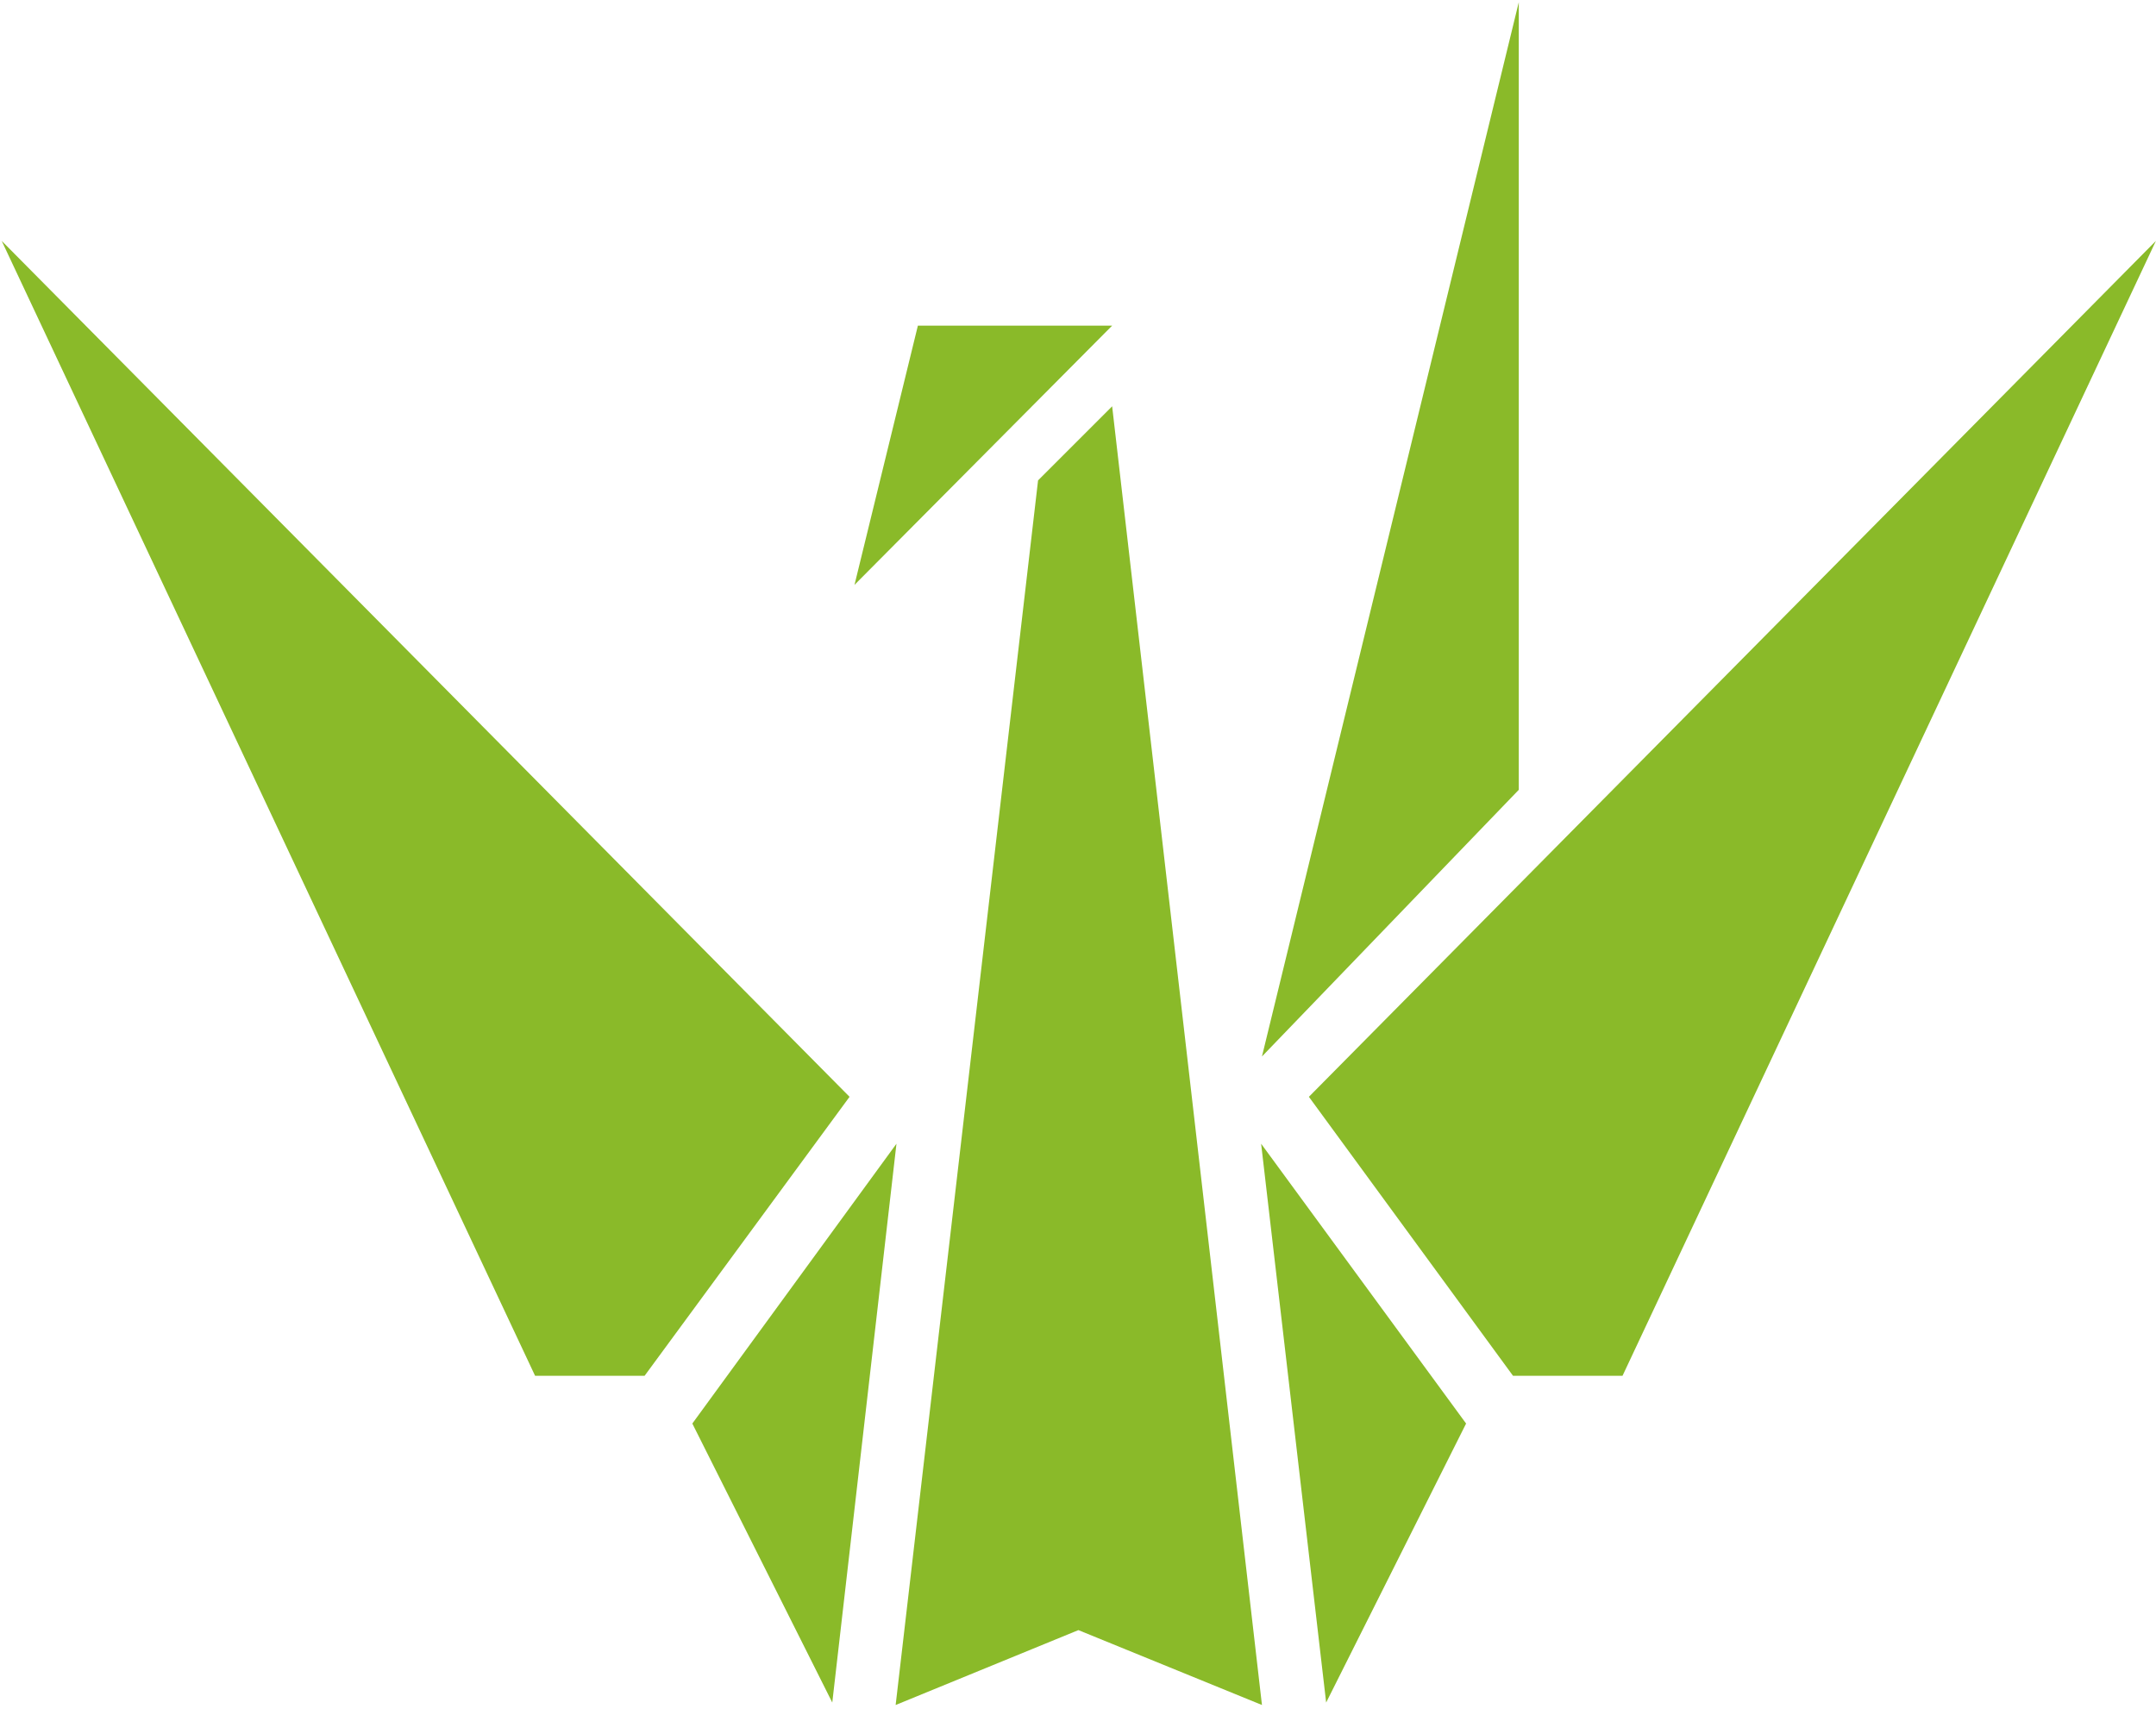
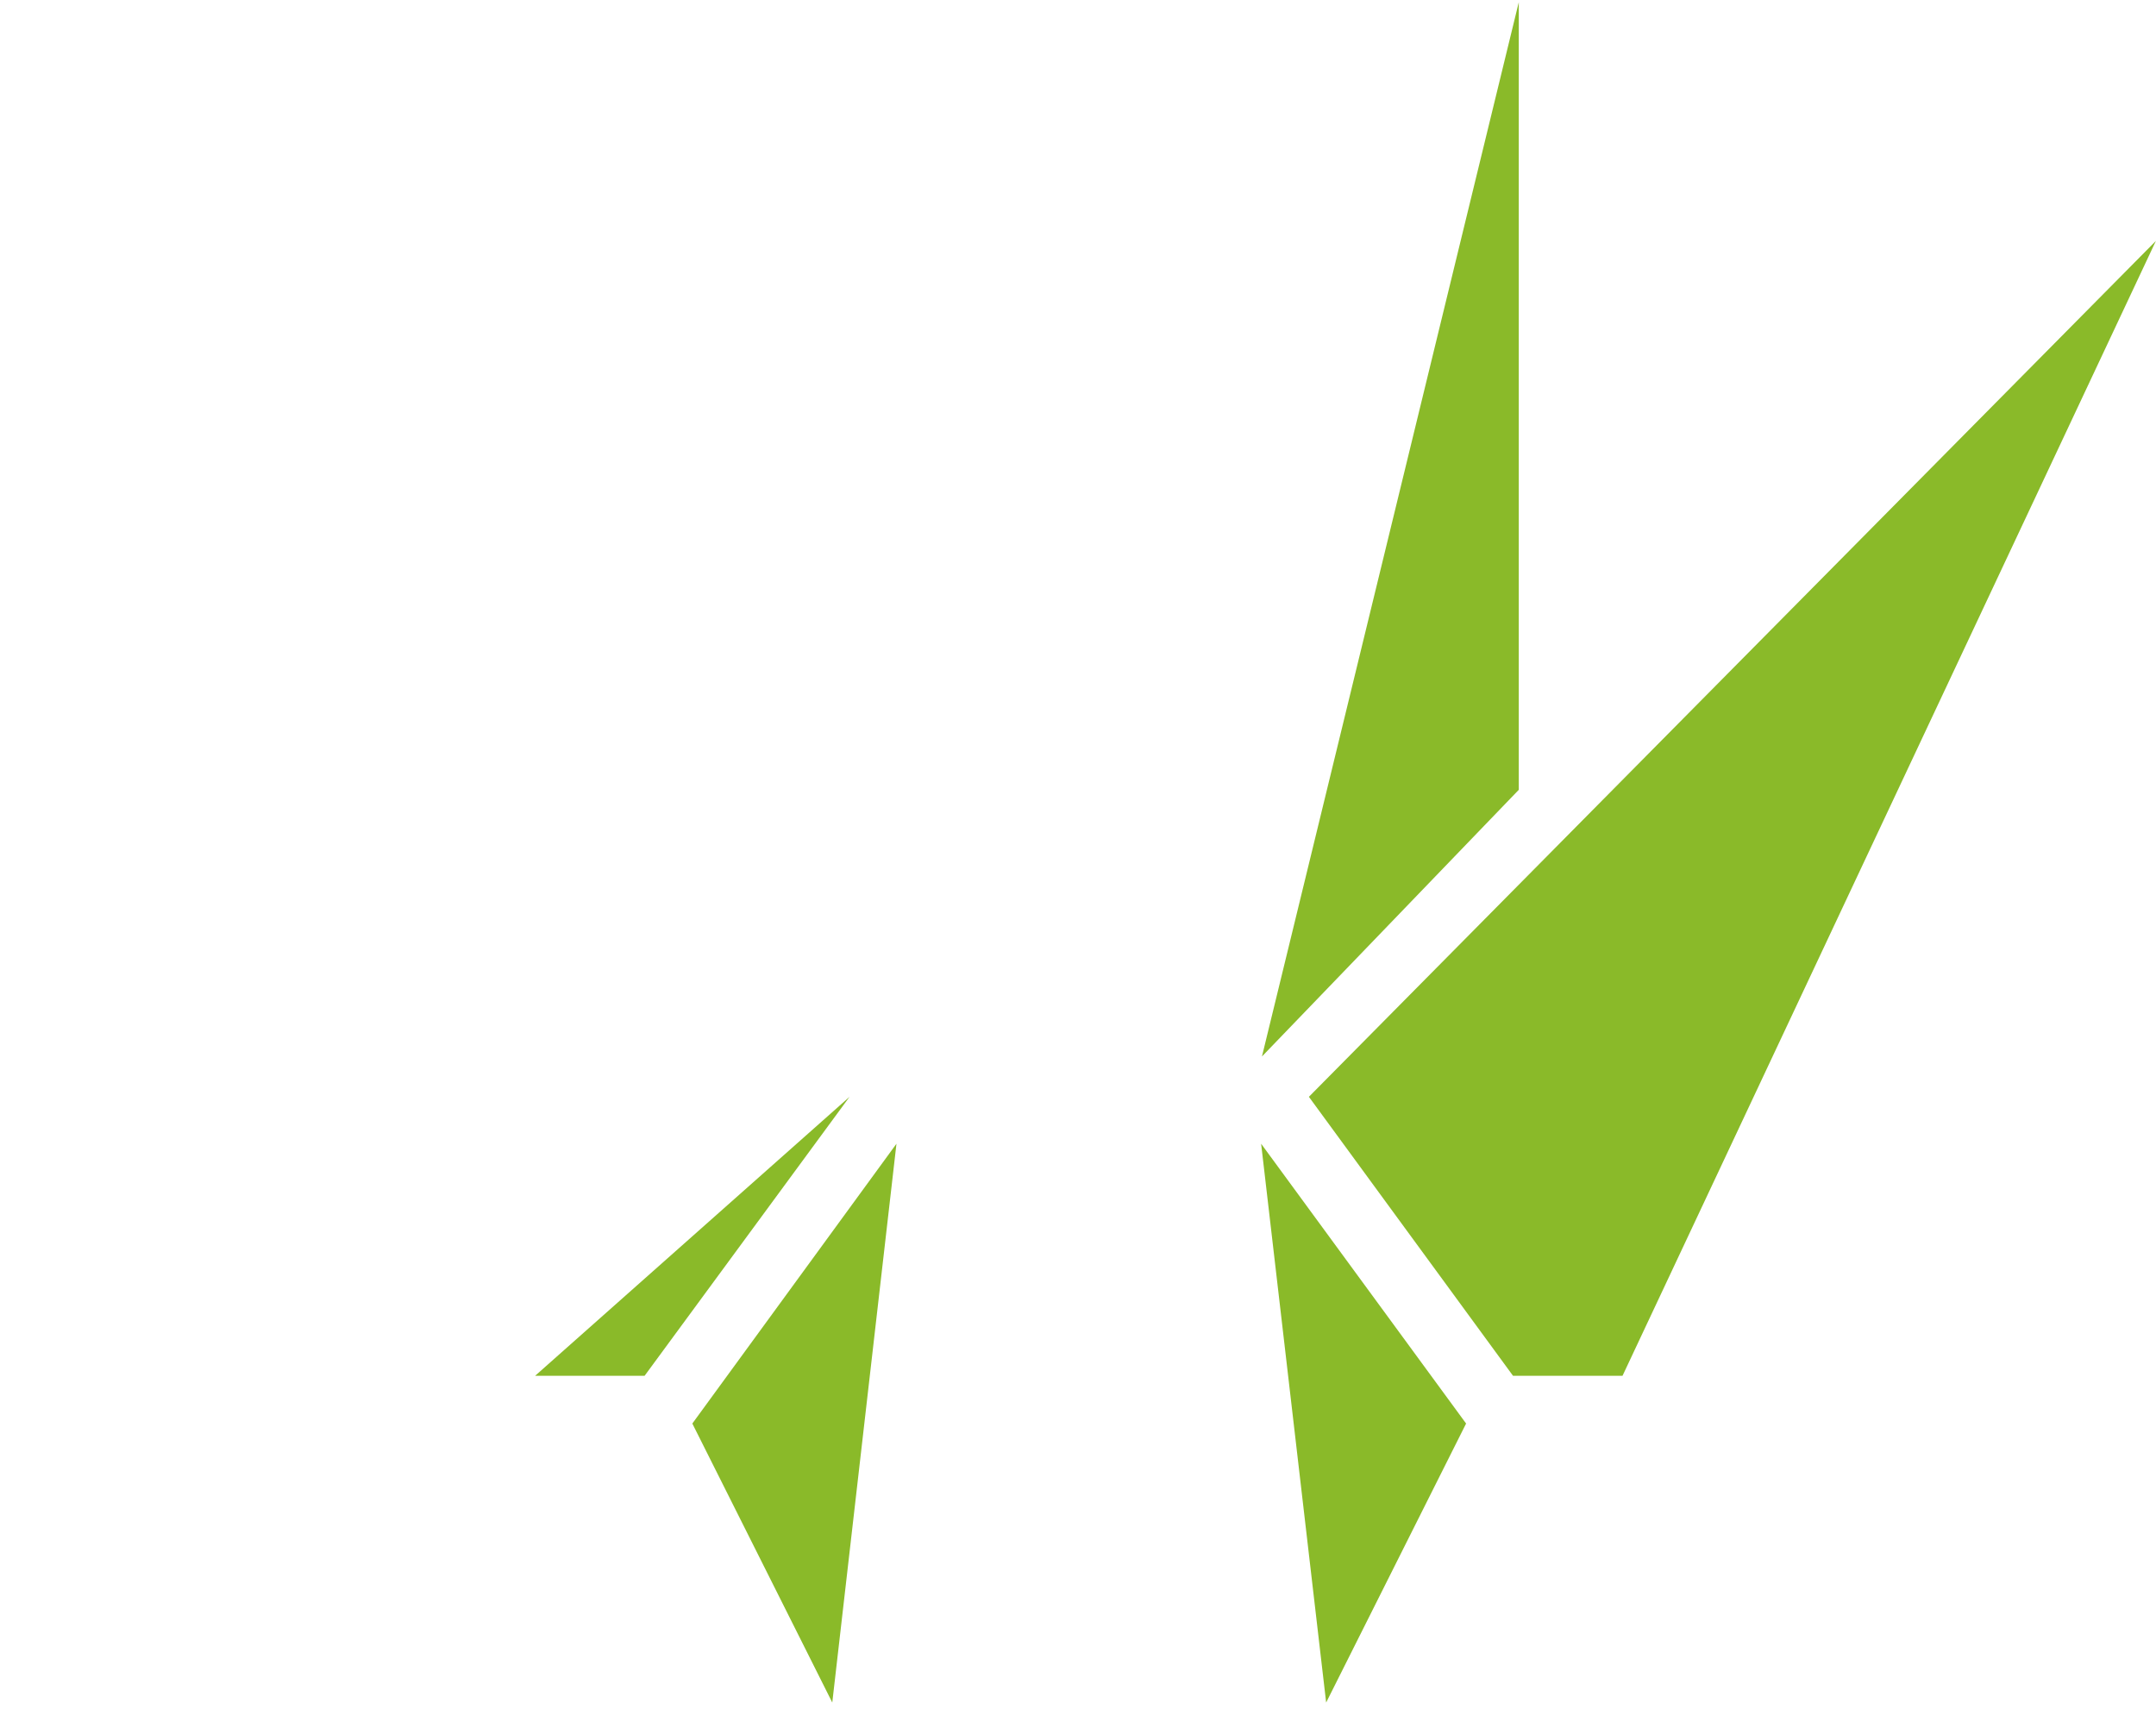
<svg xmlns="http://www.w3.org/2000/svg" width="142" height="113" viewBox="0 0 142 113" fill="none">
-   <path d="M73.249 26.765L83.116 112.316L71.026 107.383L58.99 112.316L68.37 31.644L73.249 26.765Z" fill="#8ABA29" />
  <path d="M83.116 69.595L100.031 52.029V0.145L83.116 69.595Z" fill="#8ABA29" />
  <path d="M59.044 75.342L54.816 112.154L45.599 93.775L59.044 75.342Z" fill="#8ABA29" />
-   <path d="M55.954 72.252L42.454 90.631H35.243L0.112 15.868L55.954 72.252Z" fill="#8ABA29" />
+   <path d="M55.954 72.252L42.454 90.631H35.243L55.954 72.252Z" fill="#8ABA29" />
  <path d="M83.061 75.342L87.344 112.154L96.561 93.775L83.061 75.342Z" fill="#8ABA29" />
  <path d="M86.207 72.252L99.652 90.631H106.863L141.994 15.868L86.207 72.252Z" fill="#8ABA29" />
-   <path d="M60.454 21.452L56.279 38.529L73.249 21.452H60.454Z" fill="#8ABA29" />
</svg>